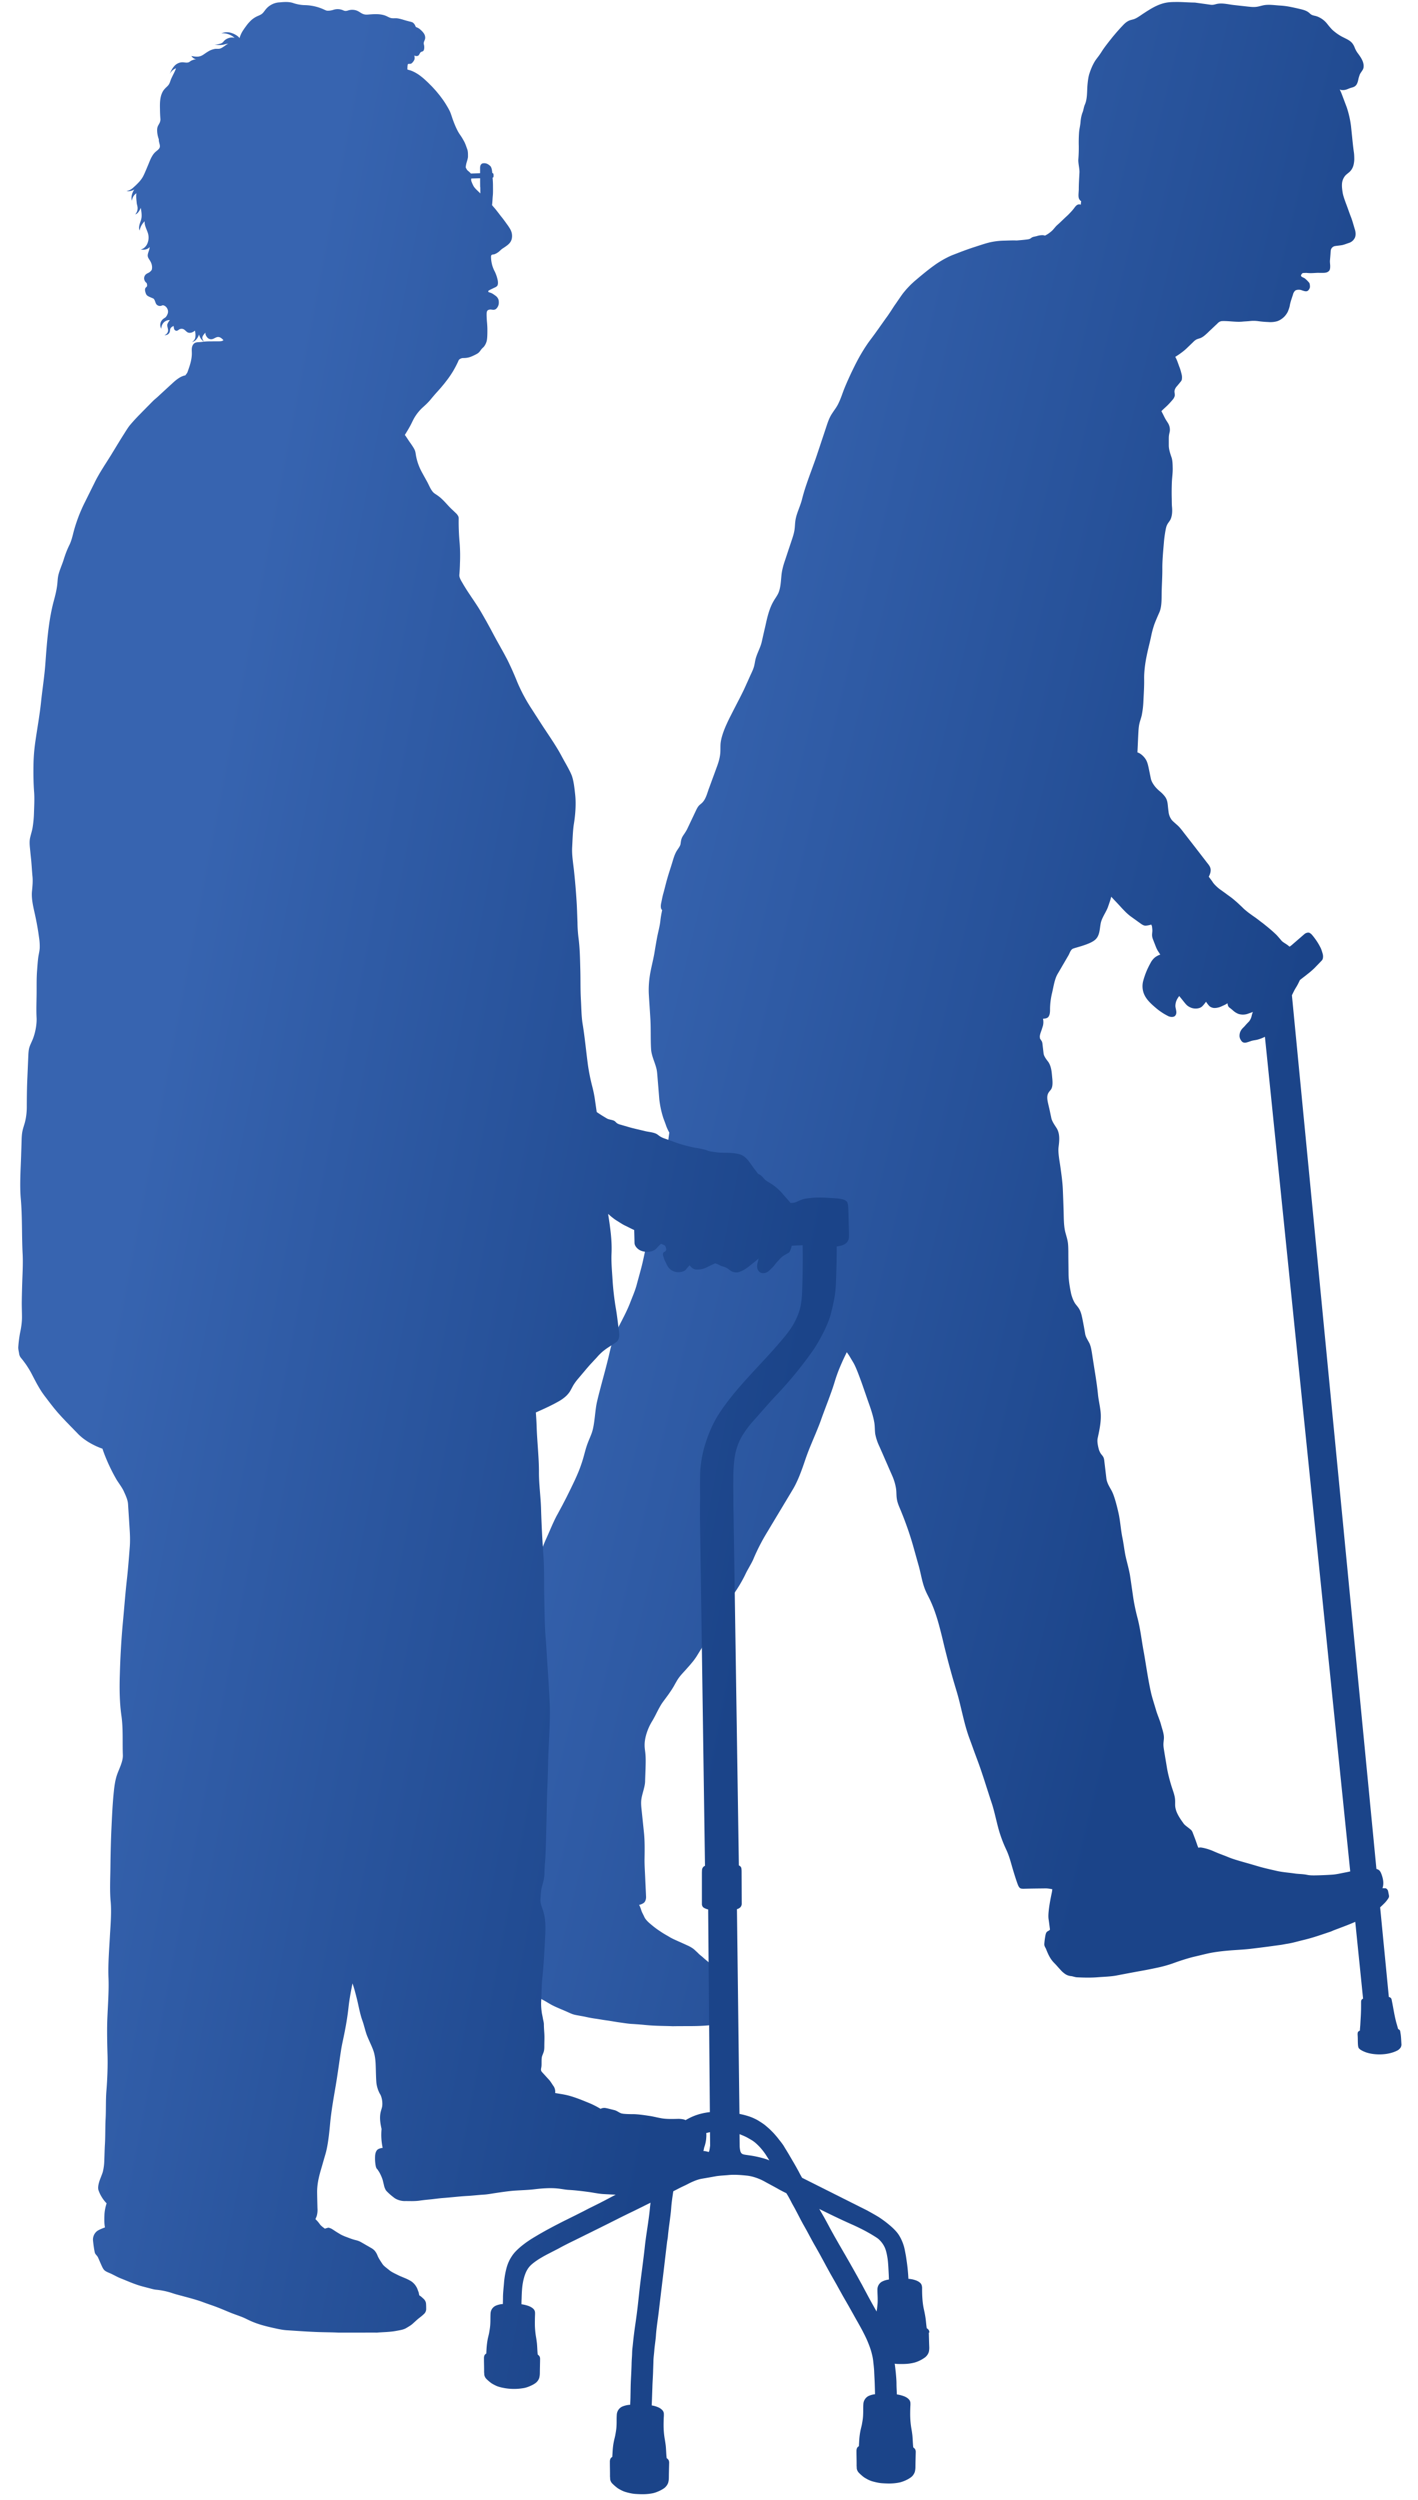
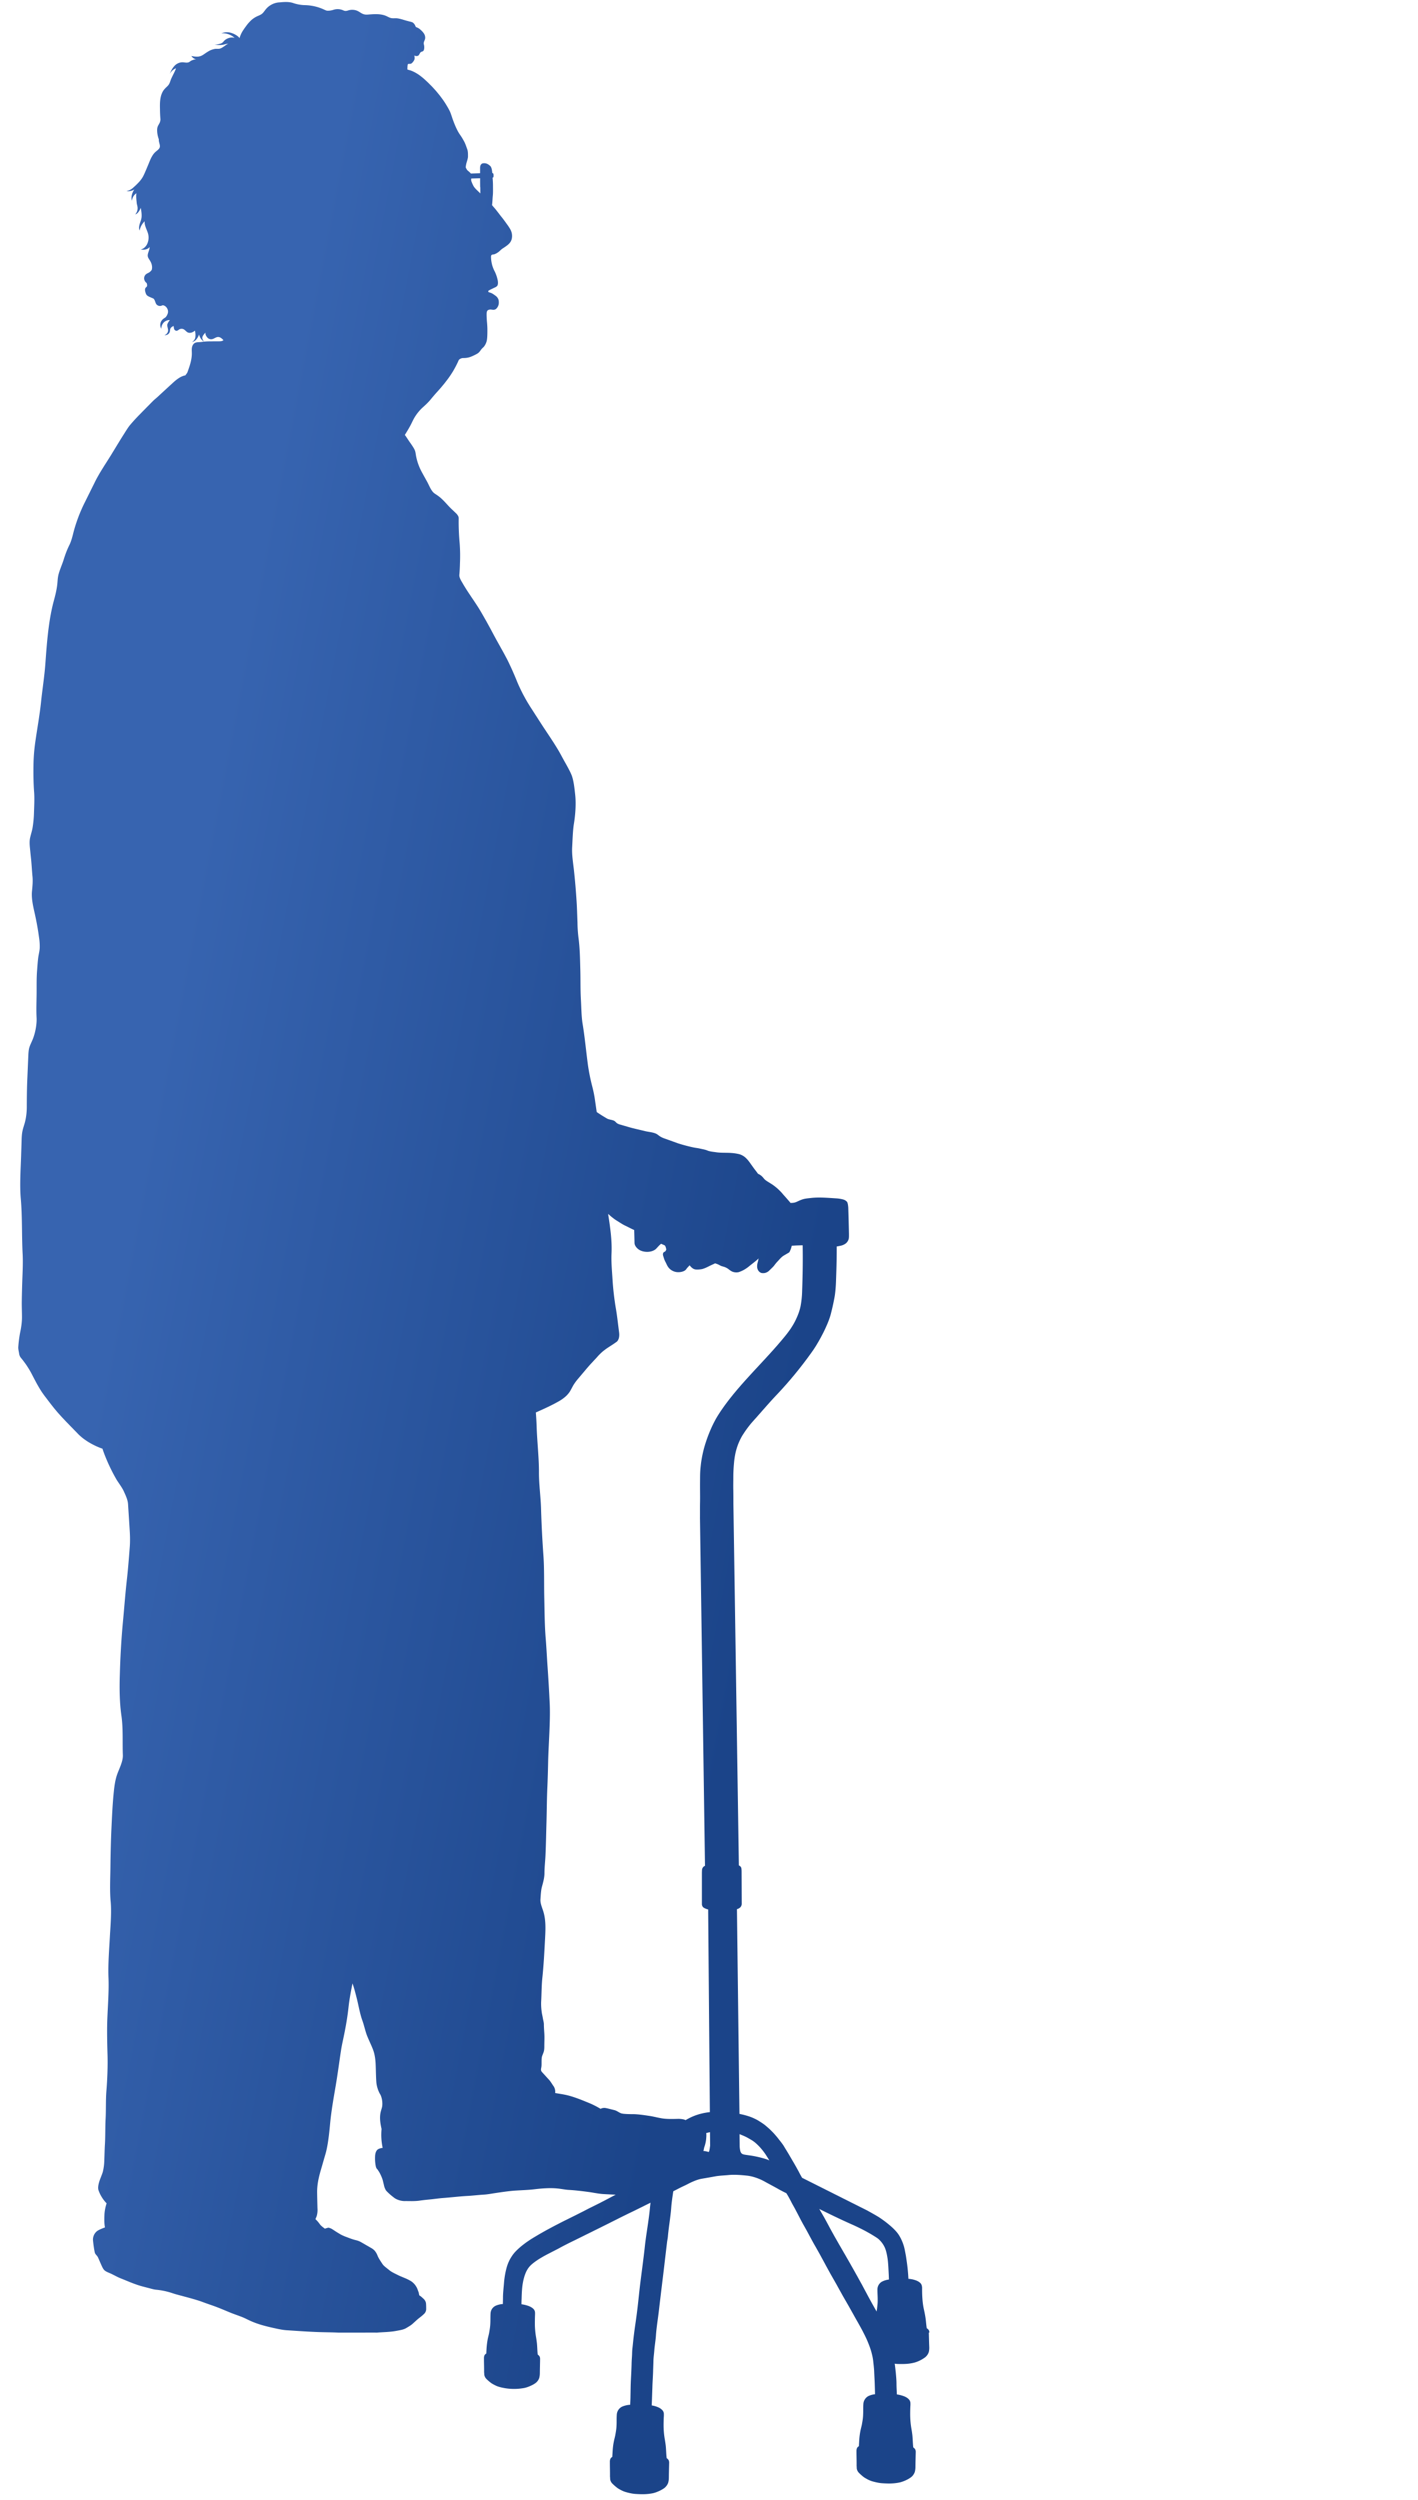
<svg xmlns="http://www.w3.org/2000/svg" fill="none" viewBox="0 0 63 111">
-   <path fill="url(#a)" d="M20.47 86.166c0-.049-.01-.104.028-.138.012-.012.03-.02.047-.029-.006-.026-.018-.069-.023-.095-.006-.046-.012-.164-.015-.21a1.443 1.443 0 0 1-.012-.308c.012-.123-.008-.198.041-.313.02-.05.052-.095.081-.141l.2-.302c.08-.118.128-.3.158-.432.049-.236.101-.492.235-.699l.081-.118a.34.34 0 0 1 .07-.075.368.368 0 0 1 .136-.049c.061-.014.084-.011.143-.025a.11.11 0 0 0 .04-.02c-.096-.118-.18-.25-.261-.374a.438.438 0 0 1-.061-.233c0-.075.02-.15.038-.225l.08-.322c.07-.282.129-.558.193-.84.052-.236.058-.472.095-.71.053-.343.073-.424.166-.76.014-.05.084-.417.096-.466.038-.187.081-.389.11-.576.032-.227.099-.492.134-.719.095-.615.191-.748.27-1.37.043-.339.098-.701.127-1.04.038-.444.131-.956.183-1.399.067-.575.198-1.19.326-1.758.136-.61.281-1.271.406-1.884.087-.414.215-.883.34-1.289.09-.296.212-.633.342-.917.149-.323.308-.728.477-1.042.174-.316.363-.67.522-.995.157-.32.331-.67.462-1.001.075-.19.142-.386.197-.582.058-.204.108-.414.183-.615.067-.181.154-.357.21-.541.116-.394.118-.92.211-1.318.169-.719.392-1.45.555-2.169.073-.325.183-.713.334-1.015.192-.386.427-.803.58-1.203.094-.244.233-.564.297-.817.078-.299.189-.673.258-.975.151-.665.288-1.37.43-2.037.078-.365.154-.745.261-1.105.117-.397.253-.843.317-1.248.067-.429.113-.947.18-1.375a1.883 1.883 0 0 1-.157-.348c-.035-.107-.107-.274-.136-.383a4.22 4.22 0 0 1-.154-.757c-.026-.34-.055-.676-.082-1.015-.011-.133-.02-.265-.058-.391-.07-.256-.206-.536-.223-.797-.03-.438-.006-.958-.035-1.395-.02-.34-.044-.677-.064-1.016-.023-.36.009-.72.078-1.073.056-.285.137-.59.18-.878.03-.184.073-.434.108-.618.043-.23.122-.51.145-.742.015-.144.044-.305.079-.466-.015-.018-.032-.038-.041-.058-.032-.072-.018-.193 0-.267.026-.121.052-.268.084-.386.061-.213.122-.475.183-.688.064-.227.151-.48.218-.704.055-.179.11-.38.209-.538.052-.084.154-.207.165-.305.012-.095.024-.19.064-.276.02-.044.047-.084.073-.124.052-.078.119-.176.157-.256l.389-.82c.037-.078.075-.158.136-.222.04-.043.093-.08.137-.123.16-.15.226-.42.299-.622l.34-.926c.049-.132.095-.265.127-.4.026-.112.044-.224.047-.34.005-.132-.003-.264.014-.393.047-.346.224-.743.38-1.06.088-.175.204-.402.294-.577.128-.248.284-.544.398-.794.101-.222.2-.446.302-.668.04-.086.078-.175.104-.264.026-.093.04-.19.058-.282.058-.282.224-.541.288-.823l.122-.541.037-.155c.085-.386.169-.774.372-1.12.064-.109.142-.212.198-.328.116-.241.121-.584.15-.848.018-.161.067-.357.117-.512.113-.34.226-.682.34-1.021.049-.144.095-.291.118-.44.02-.133.02-.265.038-.395.04-.322.215-.644.294-.958.165-.667.458-1.355.676-2.01l.41-1.232c.052-.161.107-.322.191-.475.087-.158.206-.299.296-.457.148-.265.23-.57.349-.849.162-.385.366-.817.563-1.188.157-.29.357-.618.56-.886.247-.325.5-.696.74-1.027.132-.181.256-.391.384-.572.12-.167.264-.398.398-.553a3.88 3.88 0 0 1 .459-.466c.302-.256.659-.555.99-.777.197-.13.467-.282.691-.368.293-.115.645-.25.944-.345.206-.066.418-.141.63-.196.194-.052.45-.086.653-.092.186-.003.418-.017.604-.008.157-.012.31-.026.468-.046.043-.006.09-.012.127-.032.032-.017.059-.04.087-.058.061-.034.169-.043.236-.066a.83.83 0 0 1 .206-.034.35.35 0 0 1 .133.02c.114-.052.224-.135.314-.216.073-.066.148-.178.224-.245.139-.12.278-.264.415-.388.113-.103.24-.236.334-.357.052-.069.116-.166.206-.178a.191.191 0 0 1 .099.012c.005-.052.008-.107.02-.153a.255.255 0 0 1-.11-.152.38.38 0 0 1-.01-.081c-.005-.075.012-.23.012-.305 0-.244.018-.495.03-.74.008-.16-.059-.408-.05-.572a6.77 6.77 0 0 0 .02-.595 6.411 6.411 0 0 1 .01-.579c.014-.212.054-.304.069-.514.009-.118.043-.3.09-.409.04-.098.055-.242.099-.34.119-.267.093-.595.119-.883.014-.155.037-.356.087-.506.064-.196.165-.44.287-.61.067-.092.183-.239.241-.336.114-.185.276-.389.41-.559a9.24 9.24 0 0 1 .517-.598c.095-.103.2-.207.34-.256.057-.02.121-.032.182-.052.142-.049.314-.181.439-.262.305-.198.621-.4.987-.468.171-.032.346-.032.52-.032.238 0 .522.026.76.026.221.031.442.06.663.092.04.006.08.011.121.008.059-.002.114-.02.169-.034.25-.063.52.014.778.043l.63.07c.128.014.256.028.38.01.108-.014.212-.051.32-.071.227-.043.488 0 .717.014.163.009.31.029.468.06.145.03.287.06.432.095.137.032.276.07.384.156.04.031.072.069.119.095.058.034.127.043.194.06.18.05.36.173.474.31.087.104.188.24.29.329.125.11.264.207.412.285.166.086.355.158.459.305a.74.74 0 0 1 .096.184c.032.083.084.175.14.247.13.176.263.368.252.581a.296.296 0 0 1-.035.138c-.038.072-.116.159-.142.236-.02.06-.041.118-.053.179-.026.126-.058.267-.174.336-.055.035-.122.046-.183.066-.072.023-.142.06-.215.078-.075.02-.197.026-.26-.017.02.049.054.115.072.16l.235.622a4.264 4.264 0 0 1 .194.846l.053.51c.02.206.046.445.075.652.015.095.018.216.018.314 0 .086-.02.221-.047.302a.643.643 0 0 1-.163.259c-.07.06-.148.112-.206.184a.625.625 0 0 0-.13.345c-.009.124.008.248.026.371.023.159.096.346.15.498.068.178.152.423.221.601.067.17.125.392.178.564.035.11.046.27-.01.374a.44.44 0 0 1-.266.219c-.081.026-.203.075-.288.092-.101.02-.244.029-.345.049a.242.242 0 0 0-.151.135c-.018.052-.02.11-.023.164-.006.1-.018.239-.027.34-.005.048.006.155.01.204.002.072.005.18-.039.241a.244.244 0 0 1-.142.087c-.055.014-.113.014-.171.014h-.12c-.086-.006-.205.006-.292.009a1.73 1.73 0 0 1-.3-.009c-.04.006-.113 0-.154.011-.034.01-.087.087-.078.118.015.05.078.067.128.093.032.014.058.037.084.06.052.046.102.098.148.152.032.038.038.136.038.182 0 .063-.058.17-.122.192-.055.023-.12.003-.177-.014l-.087-.029c-.076-.026-.218-.023-.276.029a.362.362 0 0 0-.093.17l-.07.213c-.026.08-.058.192-.072.279-.012.077-.053.18-.082.256a.842.842 0 0 1-.464.431 1.1 1.1 0 0 1-.413.04 4.328 4.328 0 0 1-.43-.037 1.46 1.46 0 0 0-.371-.008c-.087.011-.238.017-.325.025-.282.032-.613-.031-.895-.023a.296.296 0 0 0-.121.023.362.362 0 0 0-.108.08l-.348.329c-.12.112-.265.27-.424.328-.058.02-.12.034-.175.063a.586.586 0 0 0-.133.107l-.29.279c-.14.135-.331.27-.509.382.082.13.137.331.192.466.038.092.073.233.096.328a.57.57 0 0 1 0 .233c-.009.023-.026.046-.04.067-.059.069-.114.137-.172.207a.403.403 0 0 0-.108.201c-.011.072.02.147.01.219a.394.394 0 0 1-.102.19 4.07 4.07 0 0 1-.212.233c-.09.089-.195.175-.28.267.056.098.126.248.18.348.036.063.094.144.131.21a.57.57 0 0 1 .064.322c-.008.058-.026.113-.034.17-.012.066-.012.135-.012.201v.274c0 .164.064.362.119.518.05.135.052.336.055.48.006.21-.029.434-.038.645-.008.224-.011.471-.005.693.003.112 0 .267.011.38.02.18.012.414-.072.578-.041.077-.105.144-.143.224-.04.075-.055.161-.072.245-.035.192-.061.388-.076.584-.029.35-.07.774-.066 1.127.002.348-.024.705-.03 1.053-.005.282.01.642-.11.9a9.402 9.402 0 0 0-.209.496 3.95 3.95 0 0 0-.128.448c-.087.426-.136.561-.223.99-.064.31-.114.69-.108 1.007.006.314-.017.653-.032.966a4.04 4.04 0 0 1-.07.62c-.028.14-.084.272-.113.413-.029.136-.035.274-.043.412-.015.282-.026.564-.04.846.034.014.069.025.098.043a.827.827 0 0 1 .299.316c.052.104.078.222.102.334l.095.463c.041.201.212.414.375.55.125.103.273.244.328.39.035.09.047.188.055.28.009.083.018.17.03.253a.71.71 0 0 0 .145.374c.09.103.203.181.299.279.075.075.139.158.203.242l.514.661.54.7c.087.112.163.192.171.327a.506.506 0 0 1-.04.208c-.012.034-.03.069-.044.103.055.07.13.17.171.233.076.118.247.273.366.354.12.083.279.204.398.288.2.144.415.345.59.515.148.146.371.302.545.422.105.075.227.173.328.248.087.066.2.161.285.23.096.08.21.181.3.268.072.069.176.195.24.27.058.072.186.138.261.193.032.023.064.049.1.08.01-.005.025-.008.034-.017a.987.987 0 0 0 .107-.086l.532-.46c.046-.04.15-.075.209-.052a.37.37 0 0 1 .136.112c.145.172.27.362.37.564.037.08.069.19.092.273.02.078.02.187-.023.256a.477.477 0 0 1-.05.058l-.27.279c-.168.172-.386.333-.578.483-.031.023-.063.049-.095.075-.05.11-.105.218-.16.308-.07.109-.134.241-.195.368l3.755 38.794a.3.3 0 0 1 .122.058c.05.046.075.106.099.166.078.205.122.43.046.633.038-.005.09.003.128 0 .038 0 .075.035.096.064.02.028.029.066.035.1.008.038.014.075.023.113.006.031.014.066.009.1a.24.24 0 0 1-.038.084c-.053.077-.11.152-.18.218a4.92 4.92 0 0 1-.175.167l.387 3.982h.006a.173.173 0 0 1 .084.046c.008.008.017.02.02.031.012.023.015.046.02.072l.03.153c.057.302.101.587.185.883.02.066.044.158.067.236.032.017.07.04.084.069.006.011.006.023.009.034.003.023.009.05.011.072.03.164.032.349.044.515a.278.278 0 0 1-.02.098.218.218 0 0 1-.04.066.391.391 0 0 1-.123.101c-.465.239-1.115.204-1.46.055a1.06 1.06 0 0 1-.151-.075c-.056-.032-.056-.04-.085-.066-.032-.026-.043-.087-.049-.127-.017-.155-.006-.33-.02-.486 0-.029 0-.06.005-.09a.101.101 0 0 1 .03-.054c.017-.017.046-.032.066-.043 0-.072.018-.21.02-.282.015-.296.033-.469.033-.831v-.162c0-.031.008-.074.029-.1a.232.232 0 0 1 .06-.043l-.348-3.41a6.83 6.83 0 0 1-.334.139c-.188.075-.412.158-.604.23-.052.02-.113.052-.165.069l-.514.172a8.824 8.824 0 0 1-.717.205c-.218.052-.456.123-.68.158-.07.011-.189.034-.258.046l-.506.069c-.273.037-.595.078-.87.11-.337.04-.697.051-1.037.083-.285.026-.61.066-.889.13-.165.037-.366.088-.531.126-.34.078-.706.201-1.034.32a5.4 5.4 0 0 1-.569.16c-.25.055-.54.115-.793.159-.357.063-.766.143-1.123.21-.25.046-.555.054-.808.074-.308.026-.63.018-.938.003-.072-.003-.191-.049-.264-.054a.568.568 0 0 1-.305-.13c-.087-.066-.16-.15-.232-.23-.075-.084-.14-.158-.22-.239-.16-.161-.265-.391-.343-.595-.02-.052-.056-.101-.073-.156a.279.279 0 0 1-.006-.097c.009-.121.026-.245.05-.366.011-.057.026-.118.072-.158.04-.035.102-.049.128-.095-.017-.135-.038-.302-.058-.437-.026-.153-.006-.325.011-.478.03-.239.079-.489.128-.725.012-.052.015-.1.024-.15-.061-.011-.122-.025-.183-.031a1.143 1.143 0 0 0-.198-.006c-.258.003-.517.006-.775.012-.07 0-.203.014-.264-.018-.082-.046-.114-.166-.146-.25a14.278 14.278 0 0 1-.214-.679c-.073-.256-.146-.526-.259-.768a5.787 5.787 0 0 1-.313-.806c-.125-.41-.207-.877-.343-1.285-.212-.636-.421-1.344-.66-1.971-.115-.305-.234-.644-.348-.95-.24-.667-.354-1.403-.563-2.082a36.431 36.431 0 0 1-.595-2.21c-.151-.621-.305-1.248-.587-1.832-.081-.167-.171-.328-.232-.5-.125-.349-.166-.671-.267-1.022-.114-.394-.215-.788-.337-1.18a15.222 15.222 0 0 0-.459-1.26c-.067-.16-.14-.322-.165-.492-.026-.155-.012-.313-.038-.469a2.29 2.29 0 0 0-.157-.537c-.192-.435-.38-.872-.572-1.307a2.356 2.356 0 0 1-.192-.563c-.026-.173-.014-.346-.043-.518-.067-.397-.224-.786-.354-1.168-.122-.354-.241-.705-.378-1.053-.064-.161-.128-.322-.218-.47-.087-.143-.168-.295-.273-.43-.206.42-.397.845-.53 1.291-.164.547-.42 1.162-.61 1.703-.195.55-.494 1.168-.683 1.72-.154.452-.325.961-.572 1.376-.383.641-.77 1.28-1.153 1.921a8.768 8.768 0 0 0-.59 1.148c-.086.213-.266.484-.362.694a6.095 6.095 0 0 1-.526.886c-.328.48-.607.99-.886 1.496-.226.414-.505.854-.754 1.26-.134.215-.323.42-.494.612-.102.115-.212.225-.302.351-.09.124-.157.26-.232.389-.134.227-.294.44-.453.653-.2.267-.326.598-.5.883-.189.305-.342.728-.334 1.082 0 .112.02.224.032.336.023.228.015.458.009.685-.006.196-.015.388-.02.584-.01.242-.128.524-.163.762-.026.167-.009.337.009.504l.104 1c.038.355.032.786.026 1.14-.005.285.018.607.03.892.011.273.026.544.037.817.003.083-.026.204-.093.259a.53.53 0 0 1-.218.095c.044.069.079.175.102.25.026.084.099.21.134.29.078.168.278.314.424.435.107.086.267.193.383.268.099.063.23.135.33.195.143.084.344.167.498.236l.272.124c.12.052.247.126.34.213.03.029.108.1.137.13.072.074.142.123.22.192.134.12.186.161.32.267.122.096.273.22.389.32.067.057.154.167.215.233.075.083.188.196.273.27.029.026.066.07.087.101a.41.41 0 0 1 .043.236c-.006.043.032.112.047.152a.714.714 0 0 1 .032.153c.008.095 0 .204-.018.296a.756.756 0 0 0-.014.161.809.809 0 0 1-.015.187.35.35 0 0 1-.081.164c-.067.072-.195.138-.276.193-.072.046-.163.103-.24.138-.076.035-.146.075-.227.092-.09.02-.218.046-.311.055-.21.02-.459.029-.67.031-.294.003-.602 0-.898.006-.256-.011-.502-.011-.758-.023a8.793 8.793 0 0 1-.546-.04 17.246 17.246 0 0 0-.546-.04c-.189-.015-.41-.052-.598-.078-.15-.023-.345-.058-.496-.078-.169-.023-.366-.06-.535-.083a5.57 5.57 0 0 1-.383-.072c-.151-.032-.334-.06-.485-.092a1.207 1.207 0 0 1-.203-.07l-.174-.077c-.192-.086-.424-.175-.61-.27-.148-.075-.27-.159-.415-.236-.314-.167-.625-.331-.95-.478-.14-.06-.33-.1-.473-.152-.145-.052-.349-.121-.485-.193-.09-.049-.206-.086-.305-.12a8.889 8.889 0 0 1-.39-.148c-.156-.06-.356-.19-.499-.276a1.059 1.059 0 0 1-.275-.256l-.059-.086a1.923 1.923 0 0 1-.206-.443.734.734 0 0 1-.035-.207c0-.086-.005-.184 0-.268l.006-.017Zm25.729-40.069c.026.058.073.104.096.161.014.038.02.075.023.115.015.133.032.268.046.4.015.127.122.262.2.366.108.14.149.35.166.523.009.08.015.161.024.245.011.14.023.334-.053.457-.035.055-.084.1-.119.159-.084.14-.052.313-.017.468.017.072.032.141.05.213.031.138.066.308.095.446.032.147.154.314.235.443.154.248.122.553.087.834-.032.257.044.628.079.88.046.329.098.691.11 1.022.012.29.023.581.032.872.012.313 0 .696.075 1 .035.136.079.268.105.404.029.152.029.31.032.466 0 .33.006.661.009.992 0 .262.052.573.104.829.026.135.087.313.157.434.055.1.142.181.203.28.082.132.116.284.148.434.047.23.09.463.128.696.023.138.128.285.189.411.067.144.09.308.116.463.046.303.093.605.142.907.044.27.093.618.12.891.023.256.1.561.121.82.03.377-.052.757-.133 1.128-.032.15.008.325.043.472a.77.77 0 0 0 .096.218c.038.052.084.098.113.156.03.057.038.12.044.184l.09.76c.026.21.145.38.244.566.06.118.101.245.14.371.063.207.115.418.162.63.072.34.096.72.165 1.059.056.268.093.613.154.877.058.254.154.59.192.846l.13.9c.041.285.117.65.192.93.122.452.186 1.004.27 1.461.11.602.198 1.272.334 1.87.058.256.16.555.232.806.056.19.163.426.212.615.053.205.143.418.128.628-.006.083-.02.17-.02.253 0 .089.014.178.029.267.04.254.084.504.125.757.043.262.13.598.212.852.055.172.136.382.15.56.01.098 0 .199.006.297.024.287.204.54.375.78.052.071.183.163.256.22.034.03.072.056.098.09a.43.43 0 0 1 .058.115c.07.179.137.357.198.538.011.035.029.072.046.112a.59.59 0 0 1 .07-.014c.032 0 .061.003.093.009.186.034.366.092.537.17.192.086.433.17.627.25.241.1.532.178.784.25.215.06.453.132.668.193.218.06.47.115.691.166.259.06.535.078.796.116.148.023.305.023.453.043.07.008.136.026.206.034.075.009.154.009.23.009.26-.003.522-.015.783-.032.178-.011.349-.051.526-.086.093-.017.186-.037.282-.058l-3.79-37.06a1.663 1.663 0 0 1-.293.116c-.108.035-.206.035-.314.069-.072.023-.217.083-.293.078-.093-.009-.133-.052-.177-.13a.355.355 0 0 1-.05-.14.462.462 0 0 1 .062-.274c.046-.084.119-.135.182-.21.059-.07.117-.127.18-.193a.609.609 0 0 0 .1-.193c.01-.031.017-.066.025-.1a1.07 1.07 0 0 1 .044-.127c-.058.026-.148.052-.206.075a.656.656 0 0 1-.433.014.78.78 0 0 1-.264-.17 1.708 1.708 0 0 0-.142-.112c-.061-.046-.073-.12-.085-.192-.07.054-.191.103-.27.14a.75.75 0 0 1-.276.07.358.358 0 0 1-.235-.066.475.475 0 0 1-.066-.067 1.037 1.037 0 0 1-.105-.146c-.044.063-.113.15-.171.207-.114.11-.331.12-.48.066a.653.653 0 0 1-.185-.104c-.047-.04-.084-.086-.122-.132-.073-.09-.142-.178-.215-.267-.006-.006-.012-.018-.017-.023a.779.779 0 0 0-.07.1.65.65 0 0 0-.102.354c.006.078.032.15.04.227.01.078-.005.161-.069.213-.07.055-.206.04-.287 0a2.736 2.736 0 0 1-.508-.328c-.236-.198-.483-.411-.584-.693a.92.92 0 0 1-.023-.538c.072-.273.18-.538.32-.788a.82.82 0 0 1 .162-.225.744.744 0 0 1 .278-.16c-.026-.041-.052-.078-.075-.116a1.054 1.054 0 0 1-.116-.219l-.125-.319c-.07-.172-.047-.247-.038-.371.006-.072-.006-.15-.014-.221-.003-.023-.018-.055-.032-.087a2.136 2.136 0 0 1-.13.032c-.065.011-.14.026-.201.003s-.114-.06-.166-.098l-.4-.288c-.227-.16-.445-.423-.633-.621-.082-.084-.166-.176-.25-.265-.035.15-.099.322-.142.449-.088.245-.28.486-.326.74-.046.244-.04.517-.22.698-.241.245-.964.377-1.04.435-.09.069-.11.175-.18.296l-.48.823c-.127.218-.176.56-.234.805a3.235 3.235 0 0 0-.096.743c.003.12-.006.302-.105.376a.29.29 0 0 1-.148.046c-.02 0-.04.006-.06.006a.694.694 0 0 1 0 .3c-.01.04-.024.077-.035.117-.02.064-.041.124-.064.187-.024.07-.061.187-.032.256l-.01.003Z" />
  <path fill="url(#b)" d="M41.29 103.565a.193.193 0 0 0-.056-.14c-.015-.015-.038-.038-.059-.043-.026-.161-.037-.359-.064-.516a5.436 5.436 0 0 0-.058-.299 3.285 3.285 0 0 1-.068-.453 5.603 5.603 0 0 1-.017-.493c0-.052 0-.075-.009-.109-.017-.109-.085-.158-.137-.195a.786.786 0 0 0-.161-.074 1.208 1.208 0 0 0-.301-.058c-.006-.094-.01-.189-.018-.267-.02-.249-.04-.39-.076-.639-.014-.109-.047-.267-.067-.373a1.976 1.976 0 0 0-.24-.628 1.24 1.24 0 0 0-.123-.172 2.598 2.598 0 0 0-.175-.183 4.71 4.71 0 0 0-.395-.324c-.237-.172-.29-.198-.73-.445L35.637 96.7a4.286 4.286 0 0 1-.138-.25c-.132-.252-.298-.527-.441-.773-.065-.112-.152-.247-.217-.359-.055-.097-.166-.235-.257-.35a3.626 3.626 0 0 0-.6-.61c-.09-.072-.18-.127-.304-.204a2.15 2.15 0 0 0-.435-.192 3.383 3.383 0 0 0-.392-.1l-.111-9.09c.017-.007.035-.012.052-.018a.424.424 0 0 0 .097-.063.24.24 0 0 0 .064-.146l-.006-1.383c0-.063 0-.12-.005-.16a.308.308 0 0 0-.012-.072.18.18 0 0 0-.105-.1l-.243-16.056c0-.195 0-.401-.003-.593-.006-.184 0-.407 0-.594 0-.22.012-.43.032-.65.018-.19.053-.41.108-.591a2.63 2.63 0 0 1 .26-.603c.144-.229.305-.45.486-.65.34-.376.702-.806 1.053-1.173a17.616 17.616 0 0 0 1.605-1.965c.158-.23.324-.524.45-.774.12-.238.27-.573.336-.831.059-.23.108-.442.161-.72.041-.215.062-.496.07-.717.018-.52.03-.852.032-1.408v-.158c.07-.011.138-.026.202-.04a.572.572 0 0 0 .214-.106.385.385 0 0 0 .12-.204c.011-.071.008-.146.008-.218-.008-.355-.017-.76-.029-1.112 0-.063-.009-.135-.02-.198-.01-.037-.015-.08-.041-.109a.363.363 0 0 0-.155-.097 1.499 1.499 0 0 0-.307-.052c-.386-.023-.787-.063-1.17-.014-.102.011-.207.02-.307.048-.093.026-.19.072-.278.112a.532.532 0 0 1-.19.052c-.029.003-.067.003-.1.005-.002-.005-.008-.011-.01-.017a18.107 18.107 0 0 0-.314-.358 2.328 2.328 0 0 0-.482-.442c-.07-.046-.143-.089-.214-.135-.043-.028-.09-.057-.128-.094-.026-.026-.047-.055-.07-.083a.645.645 0 0 0-.226-.167c-.084-.117-.192-.25-.274-.37-.074-.103-.144-.209-.234-.3a.71.71 0 0 0-.322-.199 2.072 2.072 0 0 0-.354-.054c-.207-.017-.465 0-.672-.032-.117-.017-.284-.031-.392-.077-.102-.043-.222-.06-.33-.086-.097-.023-.22-.035-.316-.057a6.814 6.814 0 0 1-.673-.181l-.567-.204a.984.984 0 0 1-.196-.086c-.055-.031-.102-.074-.155-.109-.143-.086-.348-.097-.512-.134-.222-.055-.49-.112-.713-.175-.134-.04-.272-.078-.406-.118a.46.46 0 0 1-.15-.063c-.038-.029-.067-.069-.105-.095-.093-.06-.242-.057-.339-.114a6.623 6.623 0 0 1-.456-.287l-.094-.651a5.53 5.53 0 0 0-.102-.476 9.232 9.232 0 0 1-.19-.932c-.082-.602-.14-1.25-.24-1.852-.055-.336-.055-.737-.076-1.076-.026-.421-.014-.906-.026-1.325-.012-.444-.02-.975-.08-1.413a6.083 6.083 0 0 1-.046-.694c-.012-.296-.02-.643-.04-.938a31.16 31.16 0 0 0-.118-1.385c-.035-.315-.096-.685-.079-1 .018-.322.027-.726.076-1.045.067-.407.103-.891.059-1.301-.03-.264-.065-.66-.173-.904-.11-.255-.3-.565-.43-.811-.248-.47-.614-.984-.903-1.431l-.453-.703a7.425 7.425 0 0 1-.626-1.184 13.25 13.25 0 0 0-.424-.95c-.19-.37-.421-.76-.614-1.123a25.63 25.63 0 0 0-.594-1.067c-.225-.378-.54-.797-.76-1.178-.067-.118-.181-.279-.17-.413.015-.155.024-.348.027-.502a7.561 7.561 0 0 0-.012-.892c-.032-.361-.05-.723-.044-1.087 0-.032 0-.066-.008-.097a.507.507 0 0 0-.13-.175c-.104-.1-.248-.23-.344-.339-.146-.16-.293-.324-.474-.444-.055-.038-.114-.072-.16-.115-.109-.1-.188-.295-.255-.424-.088-.17-.208-.373-.295-.542a2.391 2.391 0 0 1-.237-.714c-.012-.072-.02-.144-.05-.21-.055-.126-.166-.272-.245-.387-.059-.086-.126-.195-.194-.284.015-.023.027-.048.041-.068.085-.135.179-.296.249-.436.053-.106.12-.253.19-.35a2.01 2.01 0 0 1 .304-.359c.12-.106.263-.238.363-.364.102-.123.21-.25.318-.367.173-.192.346-.401.495-.61.163-.227.3-.47.415-.726a.271.271 0 0 1 .035-.063.27.27 0 0 1 .181-.072c.237 0 .354-.054.564-.16.047-.026.097-.052.135-.09.047-.045.079-.103.12-.151.03-.035.064-.063.096-.095a.667.667 0 0 0 .144-.335c.017-.132.017-.302.017-.436 0-.112-.009-.238-.02-.35a4.853 4.853 0 0 1-.015-.293c0-.077-.003-.178.064-.218a.24.24 0 0 1 .135-.025c.035.005.07.011.108.011a.198.198 0 0 0 .111-.037.379.379 0 0 0 .12-.215.572.572 0 0 0-.006-.187.352.352 0 0 0-.117-.172c-.1-.071-.158-.123-.277-.157-.02-.006-.044-.012-.056-.026-.015-.018-.006-.055.015-.063.038-.02.087-.05.128-.066.05-.023.1-.05.15-.072a.297.297 0 0 0 .093-.063c.05-.057.04-.192.023-.267a1.65 1.65 0 0 0-.125-.367c-.056-.106-.091-.2-.114-.278a1.521 1.521 0 0 1-.056-.364c0-.023 0-.049.006-.072.009-.023.047-.049.073-.049a.237.237 0 0 0 .105-.025c.041-.02.038-.015.088-.046a.73.73 0 0 0 .129-.1.947.947 0 0 1 .117-.098c.046-.029.087-.055.131-.086.137-.1.225-.17.27-.33a.591.591 0 0 0-.036-.381c-.03-.072-.09-.16-.135-.224-.084-.118-.184-.258-.274-.37-.073-.089-.161-.21-.234-.301-.059-.075-.129-.152-.193-.23V9.1c.017-.127.02-.276.032-.402.015-.132.009-.301.009-.433a3.99 3.99 0 0 0-.018-.376c.009-.003.02-.006.027-.014a.085.085 0 0 0 .017-.052c0-.029 0-.043-.003-.08 0-.015-.012-.035-.014-.04a.084.084 0 0 0-.041-.023c0-.035-.006-.066-.015-.126a.48.48 0 0 0-.05-.155.468.468 0 0 0-.137-.112.332.332 0 0 0-.146-.04c-.059 0-.097.008-.123.028-.08.063-.07.167-.07.258v.158l-.41.014c-.038-.048-.105-.1-.143-.134-.035-.029-.061-.092-.085-.132 0-.058.018-.144.032-.2.024-.081.068-.205.068-.29 0-.104.003-.224-.032-.322-.039-.103-.082-.24-.135-.338a2.774 2.774 0 0 0-.187-.307c-.132-.186-.234-.442-.313-.654-.047-.126-.09-.292-.152-.413a4.172 4.172 0 0 0-.29-.479 5.223 5.223 0 0 0-.529-.633c-.266-.267-.547-.542-.903-.671-.047-.017-.108-.026-.152-.049.005-.072 0-.158.02-.227.006-.02.032-.017.053-.02.02-.002.044 0 .064-.002.044-.006.079-.044.108-.078a.44.44 0 0 0 .068-.112c.017-.06.005-.123-.003-.183.05.037.146.04.19-.006.043-.043.052-.109.102-.143.03-.02.07-.023.1-.046.026-.023.037-.06.043-.095a.492.492 0 0 0-.014-.206c-.027-.092.055-.178.061-.276a.338.338 0 0 0-.058-.203.837.837 0 0 0-.144-.16.548.548 0 0 0-.178-.113.07.07 0 0 1-.032-.017.06.06 0 0 1-.018-.029.387.387 0 0 0-.105-.154c-.038-.03-.085-.04-.132-.052-.05-.011-.096-.026-.146-.037-.152-.04-.33-.11-.488-.115-.073 0-.15.009-.22-.009-.072-.017-.137-.057-.207-.088-.225-.1-.483-.09-.728-.072-.09.006-.178.02-.266-.006-.103-.029-.184-.1-.278-.146a.577.577 0 0 0-.386-.035c-.055.015-.111.038-.167.032-.043-.003-.081-.023-.122-.04a.602.602 0 0 0-.395-.012.787.787 0 0 1-.28.043c-.048-.005-.088-.028-.132-.046a2.149 2.149 0 0 0-.898-.203 1.82 1.82 0 0 1-.509-.1c-.175-.052-.374-.043-.558-.023a.85.85 0 0 0-.638.312c-.055.069-.102.146-.172.2-.07.055-.158.081-.237.121-.269.13-.444.385-.608.628a1.22 1.22 0 0 0-.146.327c-.085-.114-.246-.195-.383-.235a.653.653 0 0 0-.424.023.773.773 0 0 1 .59.206c-.155-.057-.362.012-.473.132a.499.499 0 0 1-.076.08.268.268 0 0 1-.088.04 1.25 1.25 0 0 1-.255.052c.14.009.302.023.436-.017.067-.02.111-.023.181-.04-.114.052-.266.198-.386.227-.061.014-.128.005-.193.008a.853.853 0 0 0-.327.12c-.088.05-.199.141-.29.184a.452.452 0 0 1-.213.043.965.965 0 0 1-.24-.031c.041.071.132.143.217.143a.804.804 0 0 0-.228.069c-.03.017-.056.043-.088.06-.09.049-.202.009-.304.009a.493.493 0 0 0-.357.172c-.09.097-.152.223-.199.347a.527.527 0 0 1 .278-.253c-.053.164-.19.385-.246.548-.02.06-.04.12-.076.175-.046.072-.12.123-.175.186-.22.236-.225.591-.216.91 0 .134.008.31.02.444a.386.386 0 0 1-.056.2c-.023.044-.05.084-.067.13-.023.063-.026.132-.023.2.006.124.032.247.076.365-.018.106.07.246.04.35-.026.088-.116.14-.186.203-.14.123-.217.304-.287.476-.076.184-.155.381-.24.56-.108.234-.307.412-.5.584a.65.65 0 0 1-.266.126.531.531 0 0 0 .351-.077c-.096.132-.164.347-.108.502a.45.45 0 0 1 .199-.333c-.018.103-.006.255.006.359.005.043.008.103.02.146a.688.688 0 0 1 .026.135.396.396 0 0 1-.102.295c.05 0 .105-.057.137-.098a.702.702 0 0 0 .103-.189c.029.123.055.321.035.447-.015.095-.056.184-.082.279-.026.091-.04.195 0 .284a.745.745 0 0 1 .225-.413c-.026.166.1.378.146.539a.678.678 0 0 1-.032.461c-.05.115-.166.233-.292.25.134.031.313.006.395-.106.011.117-.1.284-.082.404.011.075.061.138.102.204.073.117.111.26.079.393-.012.043-.085.106-.12.129-.038.022-.079.037-.117.063a.237.237 0 0 0-.105.192c0 .074.035.152.096.198.033.023.044.117.033.155-.01.028-.041.045-.059.068-.044.052-.032.127-.015.19.012.043.024.088.053.126.038.051.1.077.158.103.044.02.09.037.134.057.076.032.094.19.144.258.05.066.146.095.225.066.02-.005.038-.017.058-.02a.14.14 0 0 1 .05.009c.14.052.222.224.17.364a.474.474 0 0 1-.091.158c-.038.031-.085.054-.123.089a.337.337 0 0 0-.07.424.4.4 0 0 1 .114-.284.36.36 0 0 1 .269-.103.63.63 0 0 0-.111.178c-.026.094.035.192.03.292a.224.224 0 0 1-.156.195c.05.02.132-.014.173-.051a.22.22 0 0 0 .067-.14c.003-.03.006-.058.015-.087.023-.06.087-.097.146-.126.006.04.011.117.032.155.02.034.061.063.102.06.047-.003.082-.04.12-.063a.208.208 0 0 1 .184-.009c.073.035.12.11.19.144.106.048.231-.003.32-.08a.872.872 0 0 1 .017.3.287.287 0 0 1-.152.207.328.328 0 0 0 .178-.095.649.649 0 0 0 .14-.24c.024.12.109.255.217.312-.041-.057-.085-.123-.07-.192a.226.226 0 0 1 .032-.072.539.539 0 0 1 .11-.132c-.023.075.033.17.086.227a.22.22 0 0 0 .213.063c.085-.02.155-.086.243-.095.1-.008.184.066.251.14 0 0-.003.007-.006.007-.052.043-.128.045-.198.045-.12 0-.24 0-.36.003a2.463 2.463 0 0 0-.412.026c-.085.012-.188.003-.266.032-.085.031-.138.12-.155.209-.018.089-.006.178-.006.27 0 .286-.097.564-.196.837-.018.046-.067.092-.09.135-.223.037-.428.212-.591.364-.22.2-.436.401-.655.602-.059.055-.152.126-.208.186-.196.198-.392.396-.588.597a8.1 8.1 0 0 0-.4.436c-.1.114-.2.284-.281.41-.181.284-.38.616-.556.903-.245.402-.535.817-.742 1.239l-.456.918a6.897 6.897 0 0 0-.489 1.29c-.046.18-.102.419-.187.585-.102.203-.19.439-.257.657-.073.24-.202.498-.246.745-.02.112-.023.224-.035.336-.03.275-.1.542-.172.808-.091.344-.158.729-.205 1.081-.076.557-.114 1.11-.155 1.672-.04.534-.132 1.116-.187 1.646-.059.58-.178 1.236-.26 1.812a7.97 7.97 0 0 0-.08 1.056c-.005.39 0 .791.03 1.178.02.287 0 .66-.009.947-.006.2-.03.438-.064.636-.024.135-.08.301-.108.436-.035.163-.018.335 0 .502.014.149.029.3.046.45.024.238.038.525.062.763.02.198 0 .424-.02.622-.039.318.043.674.113.99.059.26.117.556.158.822.012.07.027.192.038.261.024.15.035.301.032.453 0 .127-.046.304-.064.43-.026.193-.04.422-.055.614-.027.35-.015.711-.02 1.061-.004.336-.018.686 0 1.021.014.284-.056.645-.156.912-.052.14-.129.272-.17.416-.032.123-.037.25-.043.375l-.047 1.093c-.015.355-.02.797-.02 1.153 0 .209-.021.421-.068.628-.032.146-.088.283-.12.43-.035.157-.04.318-.044.479-.005.215-.014.43-.02.645-.02.596-.067 1.302-.015 1.895.07.783.041 1.663.082 2.45.02.358 0 .802-.014 1.16-.01.302-.02.66-.024.961-.003.23.009.468.009.694 0 .227-.035.468-.082.685a5.24 5.24 0 0 0-.082.64c-.006.086.024.206.038.293a.378.378 0 0 0 .032.111c.02.043.05.078.08.115.178.218.33.45.458.697.158.307.34.662.55.938.205.27.415.553.64.805.258.29.57.6.84.88.283.296.693.531 1.102.675l.035.103c.146.413.354.857.573 1.239.103.177.246.35.334.536.084.183.184.39.195.59l.07 1.096c.018.264.027.539.006.803-.035.456-.073.938-.122 1.39-.076.663-.129 1.391-.193 2.054a37.244 37.244 0 0 0-.126 2.208c-.02.605-.015 1.253.073 1.852.079.568.038 1.159.061 1.73.012.312-.184.633-.277.934-.068.221-.1.453-.123.683-.056.533-.08 1.072-.105 1.608-.027.557-.041 1.199-.047 1.755-.006.49-.035 1.05.011 1.537.041.45-.005 1.03-.032 1.483-.032.613-.09 1.293-.064 1.907.026.685-.05 1.428-.061 2.113-.006.399.005.892.017 1.29.015.508-.009 1.099-.05 1.606-.032.388-.014.85-.035 1.236-.02.362-.008.797-.032 1.162-.012.203-.017.481-.026.685a2.31 2.31 0 0 1-.067.513c-.033.107-.097.261-.135.365-.044.126-.096.312-.058.441a1.582 1.582 0 0 0 .362.588c-.055.17-.09.35-.096.516-.006.184-.012.373.023.554-.108.04-.24.091-.336.152a.48.48 0 0 0-.196.41c.015.169.038.338.07.504a.314.314 0 0 0 .032.101c.032.051.1.112.123.169.053.117.102.235.155.353.035.077.07.157.132.215.052.051.152.091.219.12.15.06.319.164.468.224.318.126.663.284.994.37.137.037.275.071.412.109.067.017.135.034.205.04a3.126 3.126 0 0 1 .725.155c.152.051.313.089.468.132.272.074.596.157.86.255.245.092.55.189.792.289.17.069.345.144.517.213.182.071.439.152.611.238.1.048.2.097.302.14.295.123.631.209.947.278.184.04.386.086.573.098.407.026.819.057 1.225.074.348.018.737.015 1.085.032h.98c.228 0 .485-.006.713 0 .28-.023.582-.023.857-.075.134-.026.321-.051.438-.12.1-.057.21-.121.296-.195.093-.083.201-.187.3-.264.08-.06.156-.123.226-.192a.3.3 0 0 0 .079-.184c0-.08 0-.16-.006-.24a.3.3 0 0 0-.015-.087.363.363 0 0 0-.09-.14c-.062-.052-.12-.118-.19-.152-.024-.057-.02-.109-.044-.166-.03-.075-.047-.147-.09-.215a.788.788 0 0 0-.205-.233 2.01 2.01 0 0 0-.182-.103c-.128-.063-.31-.126-.438-.192-.123-.063-.284-.132-.386-.221-.094-.08-.228-.166-.296-.267-.076-.114-.175-.258-.225-.387a.778.778 0 0 0-.122-.206.664.664 0 0 0-.132-.106c-.146-.083-.293-.17-.439-.252a.899.899 0 0 0-.222-.098 2.396 2.396 0 0 1-.29-.086c-.146-.057-.318-.112-.453-.192a7.02 7.02 0 0 1-.31-.195c-.035-.023-.073-.049-.114-.063-.04-.015-.084-.037-.125-.023-.041.014-.085.02-.123.04-.073-.054-.17-.12-.222-.192a1.67 1.67 0 0 0-.202-.235c.023-.046.044-.098.058-.14a.987.987 0 0 0 .032-.348c-.005-.218-.011-.436-.014-.654-.009-.372.064-.688.167-1.046.067-.227.131-.456.198-.683.123-.421.173-.96.214-1.396.05-.528.155-1.124.245-1.65.088-.51.158-1.063.237-1.573.044-.284.106-.53.161-.815.07-.352.135-.748.173-1.107.038-.344.105-.702.175-1.052.073.195.126.416.175.602.091.341.144.711.264 1.044.079.218.134.493.222.708.076.187.199.436.266.625.067.187.093.407.102.602.012.27.012.545.032.815.015.17.08.376.167.522.085.14.12.398.088.559-.015.072-.041.143-.059.215-.061.244-.026.499.03.746 0 .008.005.02.005.031a2.713 2.713 0 0 0 .05.832c-.096.014-.204.037-.263.114a.455.455 0 0 0-.044.084.66.66 0 0 0-.03.166c-.008.149 0 .301.03.45.006.037.035.118.067.132.035.052.085.123.114.18.05.098.109.227.135.333l.061.256c.015.054.053.149.091.192.102.111.225.215.345.306.132.1.328.155.494.15.094 0 .19 0 .284.002.096 0 .228-.005.324-.017a9.84 9.84 0 0 1 .421-.051c.21-.017.442-.055.65-.07.339-.025.716-.07 1.055-.09.243-.012.526-.047.77-.061.145-.009.318-.04.464-.063.272-.04.573-.086.848-.11.295-.022.667-.03.959-.068.31-.037.675-.063.988-.031.161.014.342.054.503.063.28.014.597.054.874.091.196.026.439.078.638.092.178.011.38.02.576.029-.111.057-.173.091-.354.186-.055.029-.207.11-.266.138-.193.103-.392.195-.588.295-.304.158-.602.307-.91.459-.326.16-.68.344-.999.519a16.6 16.6 0 0 0-.623.364c-.269.172-.535.37-.748.602a1.75 1.75 0 0 0-.357.668 3.74 3.74 0 0 0-.12.7c-.015.178-.04.41-.044.588 0 .106-.003.221-.006.336a.93.93 0 0 0-.333.083.398.398 0 0 0-.213.327c-.012.226 0 .298-.015.521-.006.109-.03.236-.047.342-.015.089-.047.195-.064.284a3.487 3.487 0 0 0-.053.43c-.003.06-.009.146-.009.209a.226.226 0 0 0-.079.077.303.303 0 0 0-.026.135v.038c0 .189.009.384.006.57 0 .017.006.06.006.075v.028c.006.075.04.15.093.204.07.072.185.169.243.204.085.051.196.114.316.149a2.456 2.456 0 0 0 1.132.051c.137-.028.336-.111.453-.189a.483.483 0 0 0 .207-.255.897.897 0 0 0 .027-.198c.002-.249.008-.396.011-.648 0-.052-.011-.106-.05-.143-.014-.015-.034-.041-.055-.046-.02-.161-.02-.359-.038-.519a4.808 4.808 0 0 0-.044-.301 3.953 3.953 0 0 1-.044-.456 9.21 9.21 0 0 1 .006-.494c.003-.051 0-.074 0-.109-.012-.109-.076-.16-.128-.2a.698.698 0 0 0-.158-.081 1.49 1.49 0 0 0-.316-.077v-.054c0-.066.003-.132.006-.198.006-.247.017-.505.064-.746.05-.249.135-.516.31-.702.088-.092.205-.178.31-.25.31-.209.675-.373 1.003-.55.23-.127.488-.253.725-.368.392-.195.784-.387 1.175-.582.43-.212.877-.444 1.31-.65.275-.133.553-.273.83-.41-.008.08-.02.157-.026.237-.055.588-.17 1.159-.23 1.744-.053.487-.153 1.21-.211 1.695-.05.418-.082.782-.143 1.256-.053.412-.08.544-.13.949-.023.177-.04.372-.06.55-.018.144-.015.204-.021.339-.006.129-.018.238-.02.398-.006.221-.018.462-.03.683-.014.243-.014.516-.02.76 0 .117-.009.238-.012.361a1.06 1.06 0 0 0-.371.089.425.425 0 0 0-.225.344c-.015.238 0 .312-.015.55-.006.115-.03.247-.05.359-.017.095-.05.204-.067.298-.03.146-.047.304-.055.453-.003.066-.01.155-.012.221a.243.243 0 0 0-.082.08.33.33 0 0 0-.026.141v.04c0 .198.008.404.005.602 0 .017.006.063.006.08v.032c.006.08.044.158.1.212.073.075.196.178.254.215.09.055.208.121.334.158.16.046.295.075.435.086.298.02.503.02.76-.029.147-.028.354-.117.477-.2a.512.512 0 0 0 .22-.27.84.84 0 0 0 .029-.209c.002-.264.008-.416.014-.683 0-.051-.015-.112-.053-.149-.014-.014-.038-.04-.058-.049-.02-.169-.023-.378-.04-.547a5.613 5.613 0 0 0-.048-.319 3.753 3.753 0 0 1-.047-.479c-.005-.137 0-.384.01-.521.002-.055 0-.078 0-.115-.012-.115-.083-.169-.135-.212a.679.679 0 0 0-.167-.086 1.253 1.253 0 0 0-.237-.063c.012-.27.02-.542.03-.809.005-.221.026-.488.032-.708.003-.127.011-.307.014-.433 0-.147.027-.333.038-.479.015-.212.059-.459.073-.671.024-.353.085-.711.126-1.061.088-.763.19-1.563.278-2.326l.088-.743c.008-.077.035-.2.04-.278.036-.41.117-.854.147-1.264.017-.238.055-.49.093-.737l.264-.135c.122-.063.248-.118.37-.18.19-.101.434-.21.65-.244.187-.032.403-.07.59-.104.194-.034.392-.037.585-.057.258-.026.556 0 .81.026.27.029.55.132.784.26.19.107.424.227.614.336.108.06.228.124.354.184.114.169.21.381.31.556.155.273.316.61.47.88.161.279.325.603.486.884.322.556.523.966.83 1.497.187.324.357.648.55.977.167.287.357.634.52.921.14.246.26.464.38.72.082.175.176.415.229.602.035.126.07.272.084.401.015.152.038.319.044.471.006.166.018.346.024.513.005.163.011.338.014.505a.908.908 0 0 0-.292.08.425.425 0 0 0-.225.344c-.015.238 0 .312-.015.55-.006.115-.03.247-.05.359-.017.095-.05.204-.067.298-.03.146-.047.304-.055.453-.003.066-.01.155-.012.221a.244.244 0 0 0-.082.08.33.33 0 0 0-.026.141v.04c0 .198.009.404.006.602 0 .017.005.063.005.08v.032c.006.08.044.155.1.212.073.075.193.178.254.215.09.055.208.121.334.158.16.046.295.075.435.086.298.02.503.02.76-.029.147-.028.354-.117.477-.2a.512.512 0 0 0 .22-.27.835.835 0 0 0 .029-.209c.002-.264.008-.416.014-.683 0-.051-.014-.112-.052-.149-.018-.014-.038-.04-.059-.049-.02-.169-.023-.378-.04-.547a5.525 5.525 0 0 0-.048-.319 3.735 3.735 0 0 1-.046-.479c-.006-.137 0-.384.008-.521.003-.055 0-.078 0-.115-.011-.115-.082-.169-.134-.212a.68.68 0 0 0-.167-.086 1.528 1.528 0 0 0-.301-.075c-.006-.158-.017-.321-.017-.47 0-.164-.018-.353-.033-.513-.006-.052-.029-.264-.04-.336 0-.017-.004-.029-.007-.046.056.009.112.014.164.014.284.006.477-.002.717-.063a1.45 1.45 0 0 0 .441-.212.484.484 0 0 0 .196-.266.898.898 0 0 0 .018-.198c-.01-.25-.012-.396-.02-.648l.022-.015Zm-9.743-8.275c-.009.065-.02.16-.038.223-.003.012-.012.026-.02.04-.077-.017-.161-.046-.237-.04.014-.046.023-.12.038-.17.038-.105.07-.24.082-.352.008-.091.017-.183.005-.272v-.006c.056-.014.111-.029.167-.04l.006.614-.003.002ZM21.339 8.31l.003.279c-.038-.038-.076-.072-.108-.104-.064-.063-.158-.149-.199-.229a1.618 1.618 0 0 1-.09-.204.232.232 0 0 1-.006-.126l.392-.011c0 .132 0 .264.003.398l.005-.002Zm5.612 85.302a.354.354 0 0 0-.269.026 3.735 3.735 0 0 0-.5-.256c-.357-.146-.737-.306-1.117-.378-.132-.026-.27-.046-.401-.069 0-.005.003-.008.003-.014a.448.448 0 0 0-.067-.281c-.065-.09-.132-.21-.205-.29l-.298-.327c-.02-.023-.044-.046-.053-.077-.02-.055 0-.112.009-.17.02-.128-.009-.352.032-.478.023-.069.058-.138.076-.207.023-.083.023-.169.023-.255 0-.178.012-.364 0-.545-.008-.135-.02-.27-.02-.404 0-.092-.032-.19-.047-.281-.015-.095-.047-.215-.055-.31a2.592 2.592 0 0 1-.02-.398c.02-.342.017-.717.052-1.058.061-.565.093-1.202.123-1.77.02-.39.04-.788-.068-1.164-.052-.184-.152-.381-.137-.574.012-.166.02-.378.061-.539.056-.203.117-.413.117-.622 0-.244.032-.525.044-.768.023-.51.032-1.036.047-1.546.012-.47.015-.966.035-1.437.018-.395.03-.823.038-1.218.018-.737.102-1.795.07-2.532a68.73 68.73 0 0 0-.102-1.741c-.024-.364-.044-.76-.073-1.127-.053-.61-.053-1.224-.067-1.838-.015-.617.005-1.279-.038-1.895a48.89 48.89 0 0 1-.106-2.07c-.014-.531-.096-1.1-.093-1.633.003-.642-.085-1.39-.103-2.033-.006-.203-.02-.41-.035-.616.354-.158.708-.316 1.041-.508.181-.106.357-.244.468-.418.061-.098.108-.201.167-.299.073-.12.163-.229.254-.335l.354-.419c.146-.172.319-.347.47-.516.117-.132.246-.244.39-.344.146-.1.298-.19.441-.295.117-.09.134-.279.114-.422-.044-.33-.085-.714-.14-1.04-.07-.402-.129-.901-.152-1.306-.024-.384-.062-.782-.044-1.167.026-.585-.062-1.167-.152-1.743.017.011.035.023.05.037.108.1.227.192.353.27.111.068.252.163.372.218.122.057.254.129.383.186.005.19.011.379.014.57.003.141.132.276.26.336.205.098.518.089.688-.063.081-.075.146-.17.236-.232l.123.054c.02.009.038.017.053.035a.38.38 0 0 1 .041.112.158.158 0 0 1 .009.048c0 .038-.036.075-.056.103-.05.003-.085.05-.09.098-.006.046.014.1.029.146.02.069.043.138.078.2.039.073.068.15.112.219.1.155.286.252.476.247.123-.003.278-.04.345-.141.035-.052.103-.118.144-.166.061.074.131.152.225.177.04.012.082.012.122.012.065 0 .161-.009.226-.026.096-.026.19-.072.28-.117.082-.044.196-.09.278-.132a.932.932 0 0 1 .126.043c.044.02.088.045.131.066.053.023.109.034.161.051.053.02.123.055.17.09.055.042.111.088.178.117a.467.467 0 0 0 .287.023 1.423 1.423 0 0 0 .453-.255c.067-.055.158-.124.225-.178.064-.052.152-.12.21-.181-.02.046-.023.1-.037.146-.027.095-.047.192-.027.29.02.094.085.186.182.215a.374.374 0 0 0 .333-.092c.067-.066.17-.158.228-.23.044-.057.108-.14.158-.191.082-.084.164-.192.266-.253.067-.04.134-.08.205-.12.02-.012.04-.023.055-.04a1.1 1.1 0 0 0 .1-.264c0-.006 0-.012.003-.02.076-.003.149-.009.225-.012l.26-.008v.017c.012.65 0 1.353-.023 2.004a4.154 4.154 0 0 1-.07.686 2.341 2.341 0 0 1-.112.37c-.193.498-.456.82-.76 1.178-.906 1.073-2.017 2.08-2.772 3.258-.234.364-.43.82-.564 1.23-.105.315-.19.697-.225 1.026-.036.319-.03.45-.033.755-.003.338.006.619 0 .903-.005.22 0 .459-.003.68l.223 15.447c-.018.009-.038.017-.056.032a.225.225 0 0 0-.076.14 2.504 2.504 0 0 0-.006.172v1.357c0 .046.024.111.059.14.023.02.07.046.1.057.034.015.078.03.12.04l.075 8.999a2.73 2.73 0 0 0-.544.112 2.614 2.614 0 0 0-.535.244c-.02-.009-.04-.02-.058-.026a1.063 1.063 0 0 0-.27-.032c-.224.006-.505.015-.727-.023-.161-.025-.36-.077-.52-.103-.25-.037-.548-.086-.8-.083-.119 0-.239-.003-.359-.014a.787.787 0 0 1-.114-.018c-.102-.031-.204-.12-.31-.146l-.35-.086v.003Zm6.42 2.102c-.084-.012-.17-.023-.257-.037-.055-.009-.117-.018-.16-.055a.243.243 0 0 1-.062-.106 1.245 1.245 0 0 1-.03-.21l-.005-.544c.12.046.269.109.348.155.134.077.248.132.38.25.152.134.295.3.41.467a6.1 6.1 0 0 1 .186.295.939.939 0 0 0-.16-.063 4.64 4.64 0 0 0-.65-.152Zm5.313 6.455c-.128-.233-.266-.496-.392-.729-.131-.238-.248-.45-.383-.688a48.885 48.885 0 0 0-.36-.631c-.242-.418-.502-.863-.73-1.29a15.104 15.104 0 0 0-.421-.749c.462.23.924.454 1.4.666.407.18.784.37 1.155.613.15.098.281.27.354.428.067.143.105.352.129.51.029.212.038.476.05.688l.008.23a.925.925 0 0 0-.316.097.4.4 0 0 0-.195.339c0 .226.014.298.011.521 0 .109-.017.236-.029.345-.006.037-.012.077-.02.117l-.26-.464v-.003Z" />
  <defs>
    <linearGradient id="a" x1="37.538" x2="67.84" y1="-5.309" y2="1.987" gradientUnits="userSpaceOnUse">
      <stop stop-color="#3764B0" />
      <stop offset="1" stop-color="#1B4489" />
    </linearGradient>
    <linearGradient id="b" x1="17.348" x2="47.285" y1="-6.465" y2="-.717" gradientUnits="userSpaceOnUse">
      <stop stop-color="#3764B0" />
      <stop offset="1" stop-color="#1B4489" />
    </linearGradient>
  </defs>
</svg>